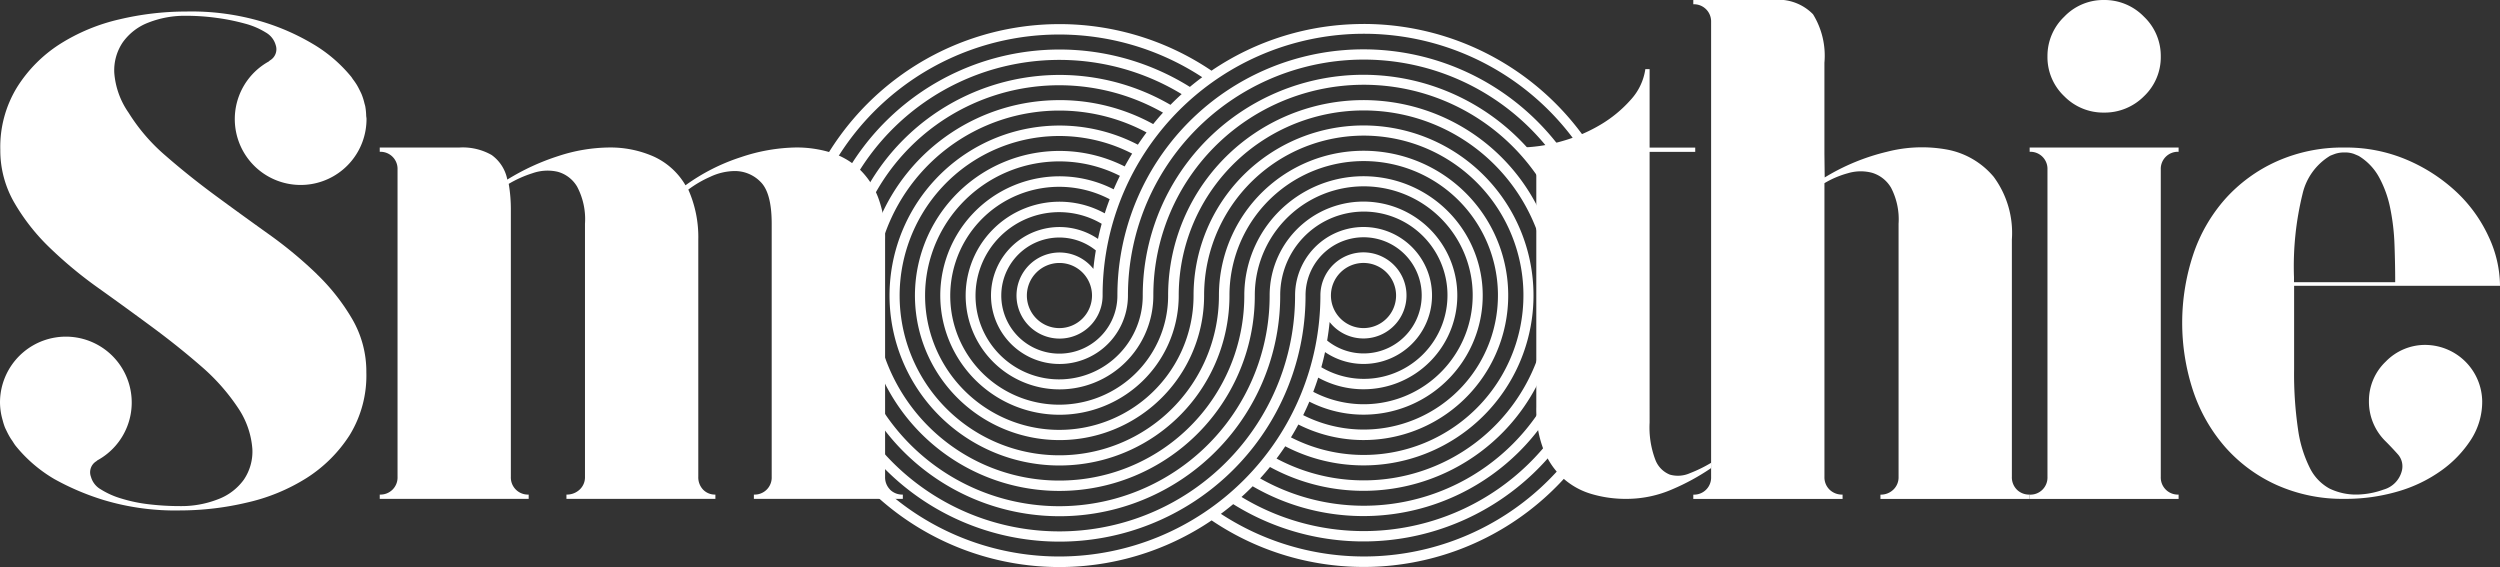
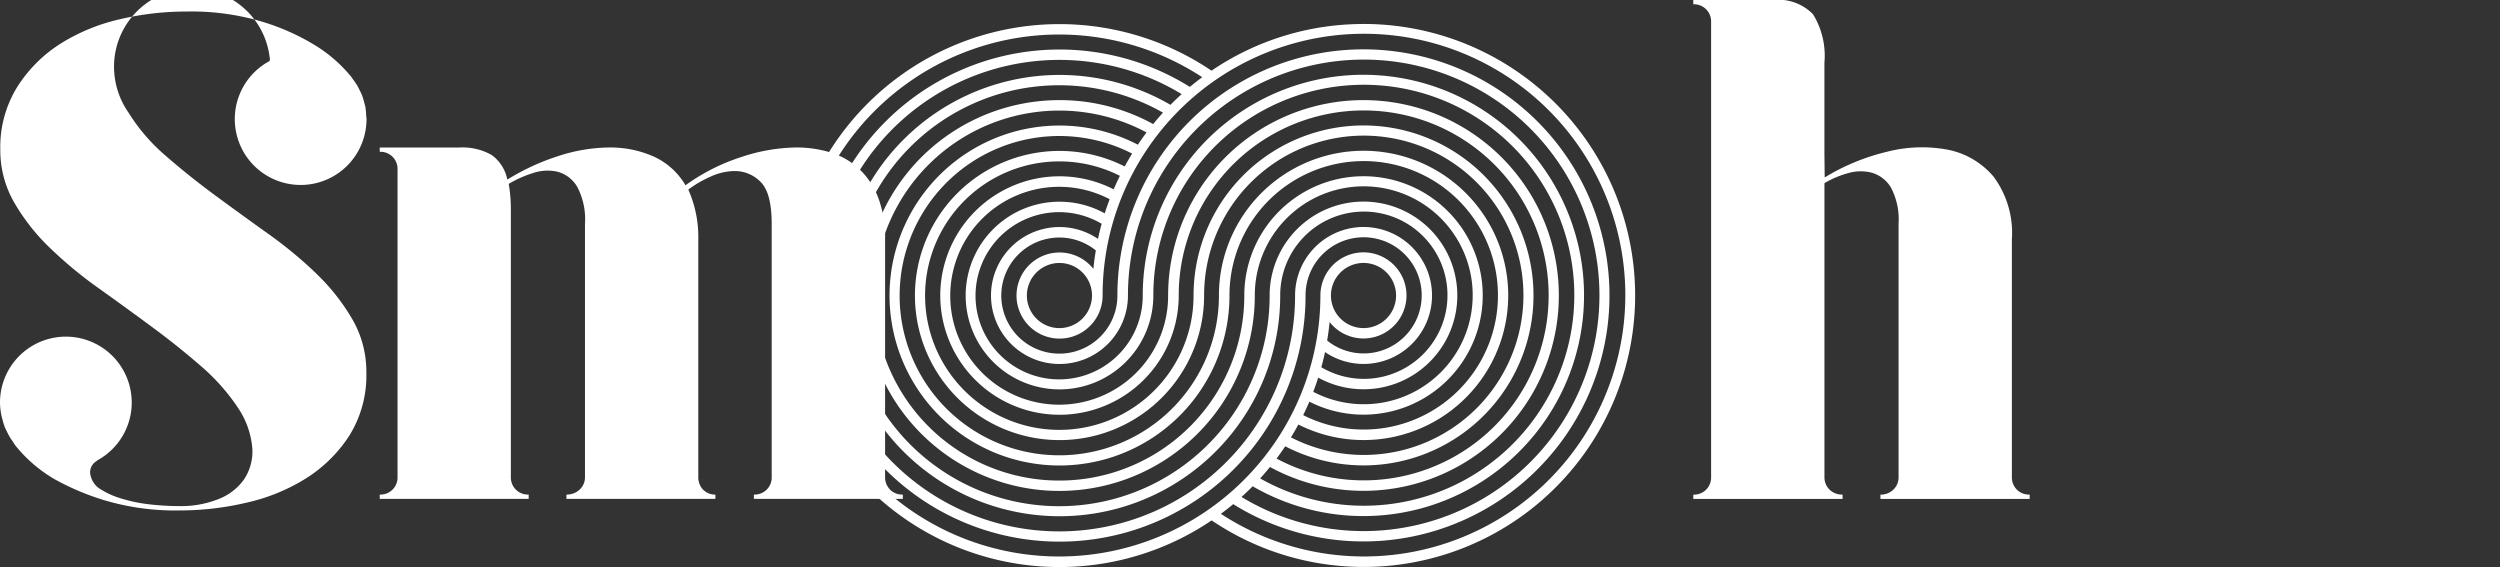
<svg xmlns="http://www.w3.org/2000/svg" id="グループ_960" data-name="グループ 960" width="203.947" height="46.26" viewBox="0 0 203.947 46.26">
  <rect x="0" y="0" width="203.947" height="46.26" fill="#333333" stroke="none" />
  <defs>
    <clipPath id="clip-path">
      <rect id="長方形_532" data-name="長方形 532" width="203.947" height="46.26" fill="none" />
    </clipPath>
  </defs>
  <g id="グループ_561" data-name="グループ 561" clip-path="url(#clip-path)">
    <path id="パス_488" data-name="パス 488" d="M94.783,48.557a1.415,1.415,0,0,0,1.047.406v.348H83.679v-.348a1.392,1.392,0,0,0,1.453-1.454V26.87q0-2.5-.893-3.4a2.925,2.925,0,0,0-2.158-.9,4.779,4.779,0,0,0-1.959.467,9.074,9.074,0,0,0-1.793,1.045,9.528,9.528,0,0,1,.815,4.071V47.509a1.447,1.447,0,0,0,.39,1.048,1.334,1.334,0,0,0,1.005.406v.348H68.388v-.348a1.518,1.518,0,0,0,1.076-.406,1.365,1.365,0,0,0,.436-1.048V26.87a5.658,5.658,0,0,0-.639-3.022,2.646,2.646,0,0,0-1.6-1.222,3.692,3.692,0,0,0-2.034.118,9.355,9.355,0,0,0-1.948.871,12.4,12.4,0,0,1,.174,2.153V47.509a1.394,1.394,0,0,0,1.454,1.454v.348H53.157v-.348a1.393,1.393,0,0,0,1.452-1.454V22.453A1.392,1.392,0,0,0,53.157,21V20.65h6.51a4.766,4.766,0,0,1,2.617.61,3.209,3.209,0,0,1,1.279,2.006,18.807,18.807,0,0,1,4.156-1.918,13.641,13.641,0,0,1,4.158-.7,8.735,8.735,0,0,1,3.605.727A5.777,5.777,0,0,1,78.1,23.732a16.131,16.131,0,0,1,4.535-2.3,14.7,14.7,0,0,1,4.476-.785,9.48,9.48,0,0,1,2.821.406,6.033,6.033,0,0,1,2.3,1.309,6.33,6.33,0,0,1,1.569,2.326,9.167,9.167,0,0,1,.582,3.459V47.509a1.412,1.412,0,0,0,.407,1.048" transform="translate(-22.178 -8.616)" fill="#fff" />
-     <path id="パス_489" data-name="パス 489" d="M228.261,42.234a18.24,18.24,0,0,1-3.14,1.715,9.356,9.356,0,0,1-3.779.785,9.755,9.755,0,0,1-2.848-.406,5.972,5.972,0,0,1-2.326-1.309,6.3,6.3,0,0,1-1.569-2.325,9.167,9.167,0,0,1-.582-3.46V17.875a1.393,1.393,0,0,0-1.453-1.454v-.348a12.9,12.9,0,0,0,3.458-.494,13.075,13.075,0,0,0,3.228-1.367,10.28,10.28,0,0,0,2.47-2.035,4.685,4.685,0,0,0,1.192-2.5h.348v6.4h3.722v.348h-3.722V38.514a7.445,7.445,0,0,0,.465,3.023,2.1,2.1,0,0,0,1.192,1.221,2.4,2.4,0,0,0,1.628-.118,11.384,11.384,0,0,0,1.772-.871Z" transform="translate(-88.687 -4.037)" fill="#fff" />
    <path id="パス_490" data-name="パス 490" d="M263.427,39.942a1.418,1.418,0,0,0,1.047.406V40.7H252.3v-.348a1.464,1.464,0,0,0,1.051-.406,1.38,1.38,0,0,0,.428-1.048V18.255a5.573,5.573,0,0,0-.611-2.936,2.689,2.689,0,0,0-1.54-1.22,3.614,3.614,0,0,0-1.977.03,7.663,7.663,0,0,0-1.919.814V38.894a1.4,1.4,0,0,0,.415,1.048,1.453,1.453,0,0,0,1.064.406V40.7H237.033v-.348a1.393,1.393,0,0,0,1.453-1.454V1.8A1.4,1.4,0,0,0,237.033.348V0h6.511A3.957,3.957,0,0,1,246.8,1.163a6.444,6.444,0,0,1,.93,3.954v7.441l.022,1.919a17.549,17.549,0,0,1,5.07-2.093,11.4,11.4,0,0,1,4.954-.174,6.519,6.519,0,0,1,3.759,2.21,7.7,7.7,0,0,1,1.487,5.116V38.894a1.416,1.416,0,0,0,.406,1.048" transform="translate(-98.896)" fill="#fff" />
-     <path id="パス_491" data-name="パス 491" d="M285.572,20.755V13.837a1.393,1.393,0,0,0-1.453-1.454v-.348H296.27v.348a1.393,1.393,0,0,0-1.454,1.454V38.894a1.394,1.394,0,0,0,1.454,1.454V40.7H284.119v-.348a1.394,1.394,0,0,0,1.453-1.454V20.755Zm9.244-16.163a4.388,4.388,0,0,1-1.366,3.256,4.527,4.527,0,0,1-3.286,1.337,4.454,4.454,0,0,1-3.226-1.337,4.383,4.383,0,0,1-1.366-3.256,4.412,4.412,0,0,1,1.366-3.226A4.412,4.412,0,0,1,290.164,0a4.483,4.483,0,0,1,3.286,1.367,4.417,4.417,0,0,1,1.366,3.226" transform="translate(-118.542)" fill="#fff" />
-     <path id="パス_492" data-name="パス 492" d="M325.351,36.755a4.666,4.666,0,0,1,4.593,4.592,5.71,5.71,0,0,1-.9,3.111,9.3,9.3,0,0,1-2.413,2.528,11.6,11.6,0,0,1-3.546,1.716,15.147,15.147,0,0,1-4.361.61,13.163,13.163,0,0,1-5.553-1.133,12.366,12.366,0,0,1-4.185-3.081,13.435,13.435,0,0,1-2.615-4.565,17.725,17.725,0,0,1,0-11.162,13.114,13.114,0,0,1,2.615-4.533,12.539,12.539,0,0,1,4.185-3.053,13.163,13.163,0,0,1,5.553-1.133,12.63,12.63,0,0,1,5.116,1.018,13.818,13.818,0,0,1,4.011,2.614,11.692,11.692,0,0,1,2.616,3.635,9.594,9.594,0,0,1,.93,4.011H314.6v6.8a31.038,31.038,0,0,0,.32,4.912,10.125,10.125,0,0,0,.959,3.139,3.855,3.855,0,0,0,1.6,1.686,4.95,4.95,0,0,0,2.3.494,6.693,6.693,0,0,0,2.122-.406,2.124,2.124,0,0,0,1.483-1.512,1.474,1.474,0,0,0-.321-1.366q-.495-.553-.959-1.018a4.529,4.529,0,0,1-1.4-3.314,4.411,4.411,0,0,1,1.366-3.226,4.481,4.481,0,0,1,3.285-1.366M317.5,21.348a4.914,4.914,0,0,0-2.21,3.081,24.76,24.76,0,0,0-.7,6.8v.406h8.256q0-1.511-.058-3.081a17.756,17.756,0,0,0-.35-2.965,8.9,8.9,0,0,0-.9-2.5,4.632,4.632,0,0,0-1.656-1.745c-.079-.038-.214-.095-.407-.174a2.094,2.094,0,0,0-.756-.117,2.332,2.332,0,0,0-.785.117c-.214.079-.36.136-.436.174" transform="translate(-127.449 -8.616)" fill="#fff" />
-     <path id="パス_493" data-name="パス 493" d="M25.854,23.037a34.4,34.4,0,0,0-3.966-3.284q-2.2-1.57-4.333-3.14t-4.032-3.226A15.137,15.137,0,0,1,10.491,9.87,6.544,6.544,0,0,1,9.323,6.614a4.075,4.075,0,0,1,.7-2.5,4.569,4.569,0,0,1,2.088-1.6,8.1,8.1,0,0,1,3.076-.553,18.221,18.221,0,0,1,2.514.175,17.2,17.2,0,0,1,2.289.465,6.226,6.226,0,0,1,1.7.727,1.708,1.708,0,0,1,.8,1.018A1.052,1.052,0,0,1,22.024,5.6a.763.763,0,0,0-.094.085A5.373,5.373,0,1,0,29.9,10.378c0-.091-.023-.177-.027-.267a5.019,5.019,0,0,0-.078-.775c-.016-.08-.044-.155-.064-.234a4.9,4.9,0,0,0-.216-.7c-.055-.139-.123-.268-.189-.4s-.145-.287-.231-.427a5.209,5.209,0,0,0-.3-.431c-.052-.071-.091-.145-.148-.215a11.778,11.778,0,0,0-3.173-2.7,18.525,18.525,0,0,0-4.042-1.773,20.216,20.216,0,0,0-6.246-.843,23.654,23.654,0,0,0-5.445.639A15.589,15.589,0,0,0,4.9,4.26,11.337,11.337,0,0,0,1.4,7.777,9.313,9.313,0,0,0,.025,12.892a8.5,8.5,0,0,0,1.134,4.3,16.725,16.725,0,0,0,2.9,3.691,34.045,34.045,0,0,0,3.965,3.286q2.2,1.569,4.367,3.169t4.032,3.226a16.605,16.605,0,0,1,3.065,3.488,6.874,6.874,0,0,1,1.1,3.257,4.079,4.079,0,0,1-.7,2.5,4.57,4.57,0,0,1-2.121,1.6,8.171,8.171,0,0,1-3.044.551,21.517,21.517,0,0,1-2.546-.145,12.455,12.455,0,0,1-2.255-.465,6.693,6.693,0,0,1-1.7-.756,1.694,1.694,0,0,1-.8-1.018,1.051,1.051,0,0,1,.423-1.267.6.6,0,0,0,.094-.079A5.373,5.373,0,1,0,0,33.524a5.329,5.329,0,0,0,.219,1.438,5.048,5.048,0,0,0,.168.541c.048.121.107.235.164.352a5.85,5.85,0,0,0,.313.576c.043.066.086.13.132.193.088.132.164.266.266.4a11.549,11.549,0,0,0,3.174,2.732,20.828,20.828,0,0,0,4.042,1.715,20.234,20.234,0,0,0,6.245.842,23.677,23.677,0,0,0,5.412-.639,15.524,15.524,0,0,0,4.875-2.005,11.484,11.484,0,0,0,3.507-3.488,9.287,9.287,0,0,0,1.369-5.145,8.513,8.513,0,0,0-1.132-4.3,16.89,16.89,0,0,0-2.9-3.692" transform="translate(0 -0.673)" fill="#fff" />
+     <path id="パス_493" data-name="パス 493" d="M25.854,23.037a34.4,34.4,0,0,0-3.966-3.284q-2.2-1.57-4.333-3.14t-4.032-3.226A15.137,15.137,0,0,1,10.491,9.87,6.544,6.544,0,0,1,9.323,6.614A1.052,1.052,0,0,1,22.024,5.6a.763.763,0,0,0-.094.085A5.373,5.373,0,1,0,29.9,10.378c0-.091-.023-.177-.027-.267a5.019,5.019,0,0,0-.078-.775c-.016-.08-.044-.155-.064-.234a4.9,4.9,0,0,0-.216-.7c-.055-.139-.123-.268-.189-.4s-.145-.287-.231-.427a5.209,5.209,0,0,0-.3-.431c-.052-.071-.091-.145-.148-.215a11.778,11.778,0,0,0-3.173-2.7,18.525,18.525,0,0,0-4.042-1.773,20.216,20.216,0,0,0-6.246-.843,23.654,23.654,0,0,0-5.445.639A15.589,15.589,0,0,0,4.9,4.26,11.337,11.337,0,0,0,1.4,7.777,9.313,9.313,0,0,0,.025,12.892a8.5,8.5,0,0,0,1.134,4.3,16.725,16.725,0,0,0,2.9,3.691,34.045,34.045,0,0,0,3.965,3.286q2.2,1.569,4.367,3.169t4.032,3.226a16.605,16.605,0,0,1,3.065,3.488,6.874,6.874,0,0,1,1.1,3.257,4.079,4.079,0,0,1-.7,2.5,4.57,4.57,0,0,1-2.121,1.6,8.171,8.171,0,0,1-3.044.551,21.517,21.517,0,0,1-2.546-.145,12.455,12.455,0,0,1-2.255-.465,6.693,6.693,0,0,1-1.7-.756,1.694,1.694,0,0,1-.8-1.018,1.051,1.051,0,0,1,.423-1.267.6.6,0,0,0,.094-.079A5.373,5.373,0,1,0,0,33.524a5.329,5.329,0,0,0,.219,1.438,5.048,5.048,0,0,0,.168.541c.048.121.107.235.164.352a5.85,5.85,0,0,0,.313.576c.043.066.086.13.132.193.088.132.164.266.266.4a11.549,11.549,0,0,0,3.174,2.732,20.828,20.828,0,0,0,4.042,1.715,20.234,20.234,0,0,0,6.245.842,23.677,23.677,0,0,0,5.412-.639,15.524,15.524,0,0,0,4.875-2.005,11.484,11.484,0,0,0,3.507-3.488,9.287,9.287,0,0,0,1.369-5.145,8.513,8.513,0,0,0-1.132-4.3,16.89,16.89,0,0,0-2.9-3.692" transform="translate(0 -0.673)" fill="#fff" />
    <path id="パス_494" data-name="パス 494" d="M157.248,3.36a22.022,22.022,0,0,0-12.4,3.808,22.146,22.146,0,1,0,7.983,27v0a9.725,9.725,0,1,0-5.307-8.662h0a15.092,15.092,0,1,1-7.975-13.3q-.367.488-.708,1a13.866,13.866,0,1,0,7.473,12.3h0a10.951,10.951,0,1,1,6.01,9.761c-.127.257-.256.514-.393.765a11.8,11.8,0,1,0-6.477-10.526h0a13.024,13.024,0,1,1-7.079-11.573c-.212.343-.416.692-.608,1.048a11.795,11.795,0,1,0,6.478,10.525h0a13.025,13.025,0,1,1,7.079,11.574q-.226.368-.467.727a13.866,13.866,0,1,0-7.473-12.3h0a10.951,10.951,0,1,1-6.009-9.76c-.178.361-.349.726-.508,1.1a9.726,9.726,0,1,0,5.307,8.661h0a15.089,15.089,0,1,1,7.975,13.3c-.175.232-.355.46-.54.686a15.937,15.937,0,1,0-8.3-13.984h0a8.887,8.887,0,1,1-4.768-7.856c-.145.38-.28.764-.4,1.153a7.655,7.655,0,1,0,3.962,6.7h0a17.171,17.171,0,1,1,8.7,14.917c-.2.218-.4.43-.611.64a18,18,0,1,0-8.953-15.557h0a6.821,6.821,0,1,1-3.351-5.849c-.112.407-.214.818-.3,1.233a5.586,5.586,0,1,0,2.444,4.616h0a19.232,19.232,0,1,1,9.253,16.429q-.332.3-.677.587a20.072,20.072,0,1,0-9.437-17.016h0a4.736,4.736,0,1,1-1.759-3.675c-.084.5-.154,1-.2,1.507a3.512,3.512,0,1,0,.753,2.168h0a21.321,21.321,0,1,1,9.64,17.807c-.248.184-.5.364-.754.536a22.148,22.148,0,1,0,12.4-40.493M132.44,46.8A21.291,21.291,0,1,1,144.09,7.7q-.515.382-1.006.792a20.073,20.073,0,1,0,9.436,17.015h0a4.738,4.738,0,1,1,1.76,3.675v.008c.085-.506.156-1.018.206-1.534v.02a3.512,3.512,0,1,0-.754-2.169h0A21.315,21.315,0,0,1,132.44,46.8m22.151-21.291q0,.55-.028,1.092.027-.542.028-1.092m0,0a2.657,2.657,0,1,1,2.657,2.658,2.659,2.659,0,0,1-2.657-2.658M132.44,9.571a15.94,15.94,0,1,0,15.94,15.939h0a8.888,8.888,0,1,1,4.767,7.856c-.005.015-.011.028-.016.042.151-.394.293-.792.422-1.2v0a7.655,7.655,0,1,0-3.962-6.7h0a17.17,17.17,0,1,1-8.7-14.916c-.277.3-.544.615-.8.933a15.842,15.842,0,0,0-7.644-1.956m0,18.6A2.657,2.657,0,1,1,135.1,25.51a2.661,2.661,0,0,1-2.657,2.658m2.685-3.75q-.024.5-.026,1.015c0-.34.009-.678.026-1.015M141.5,9.954a18,18,0,1,0,8.953,15.557h0a6.823,6.823,0,1,1,3.351,5.849l0,.013c.113-.411.217-.827.306-1.248v0a5.586,5.586,0,1,0-2.444-4.617h0a19.232,19.232,0,1,1-9.253-16.428q-.468.423-.909.871" transform="translate(-46.015 -1.402)" fill="#fff" />
  </g>
</svg>